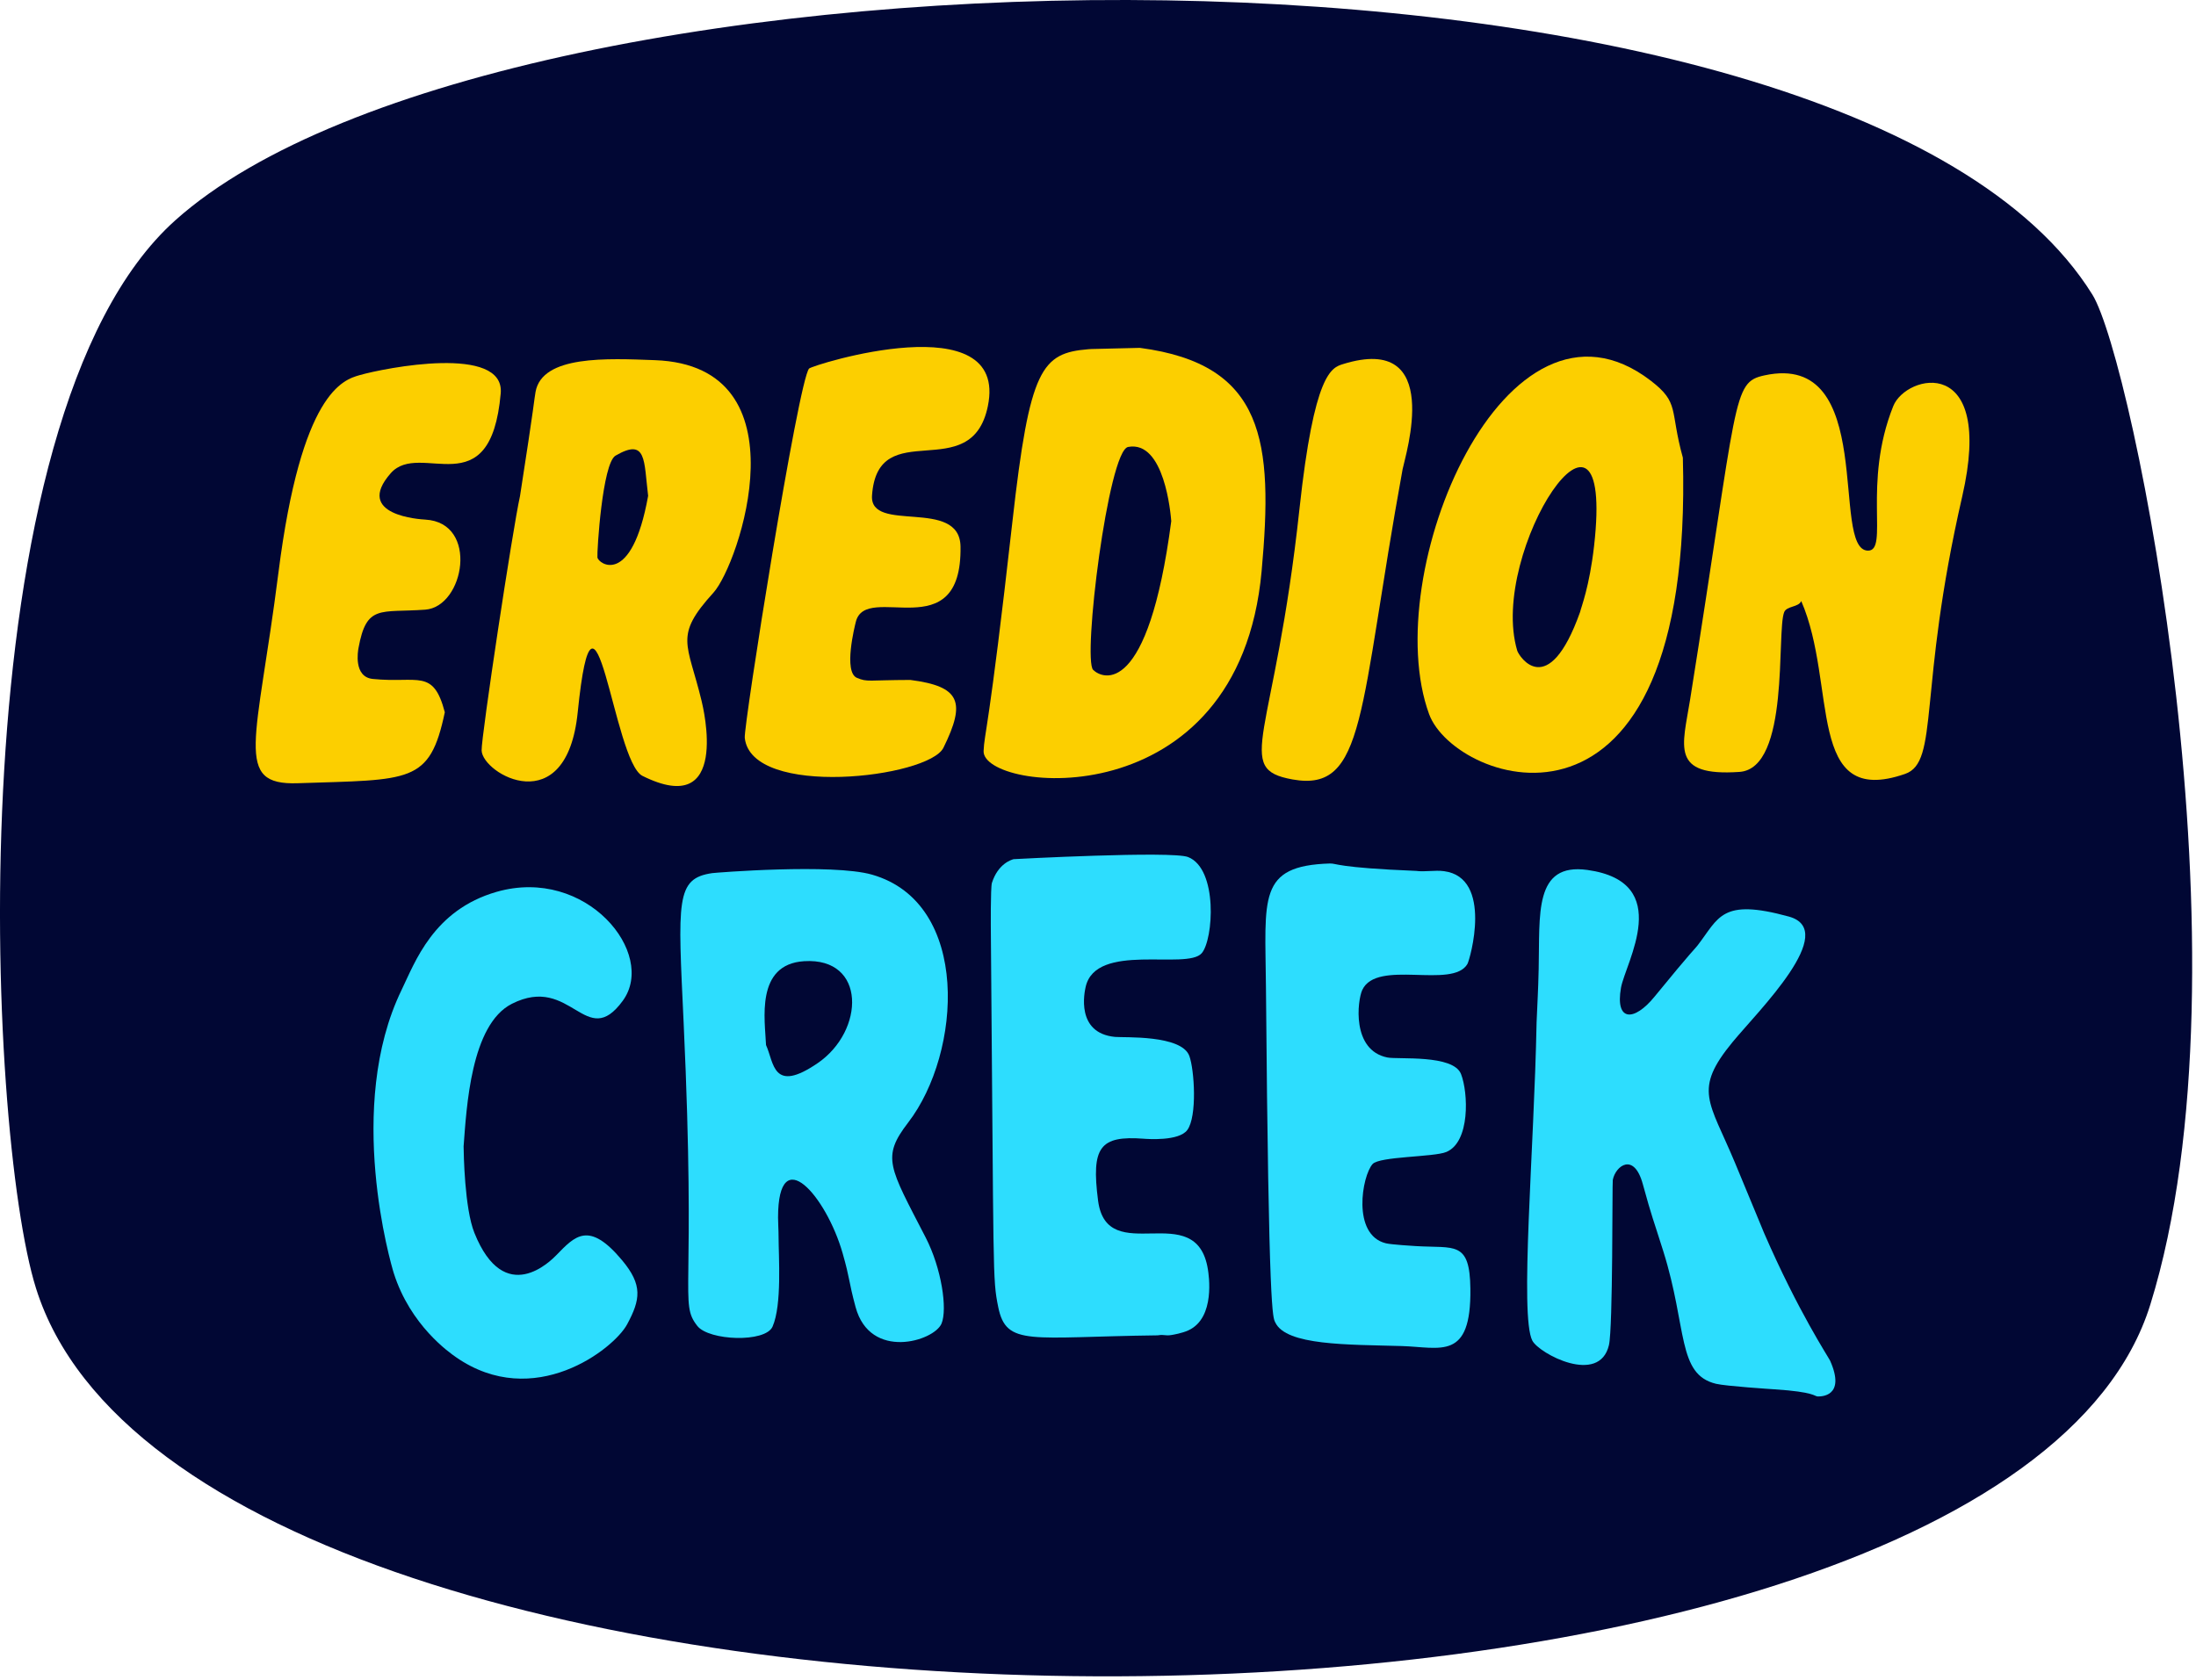
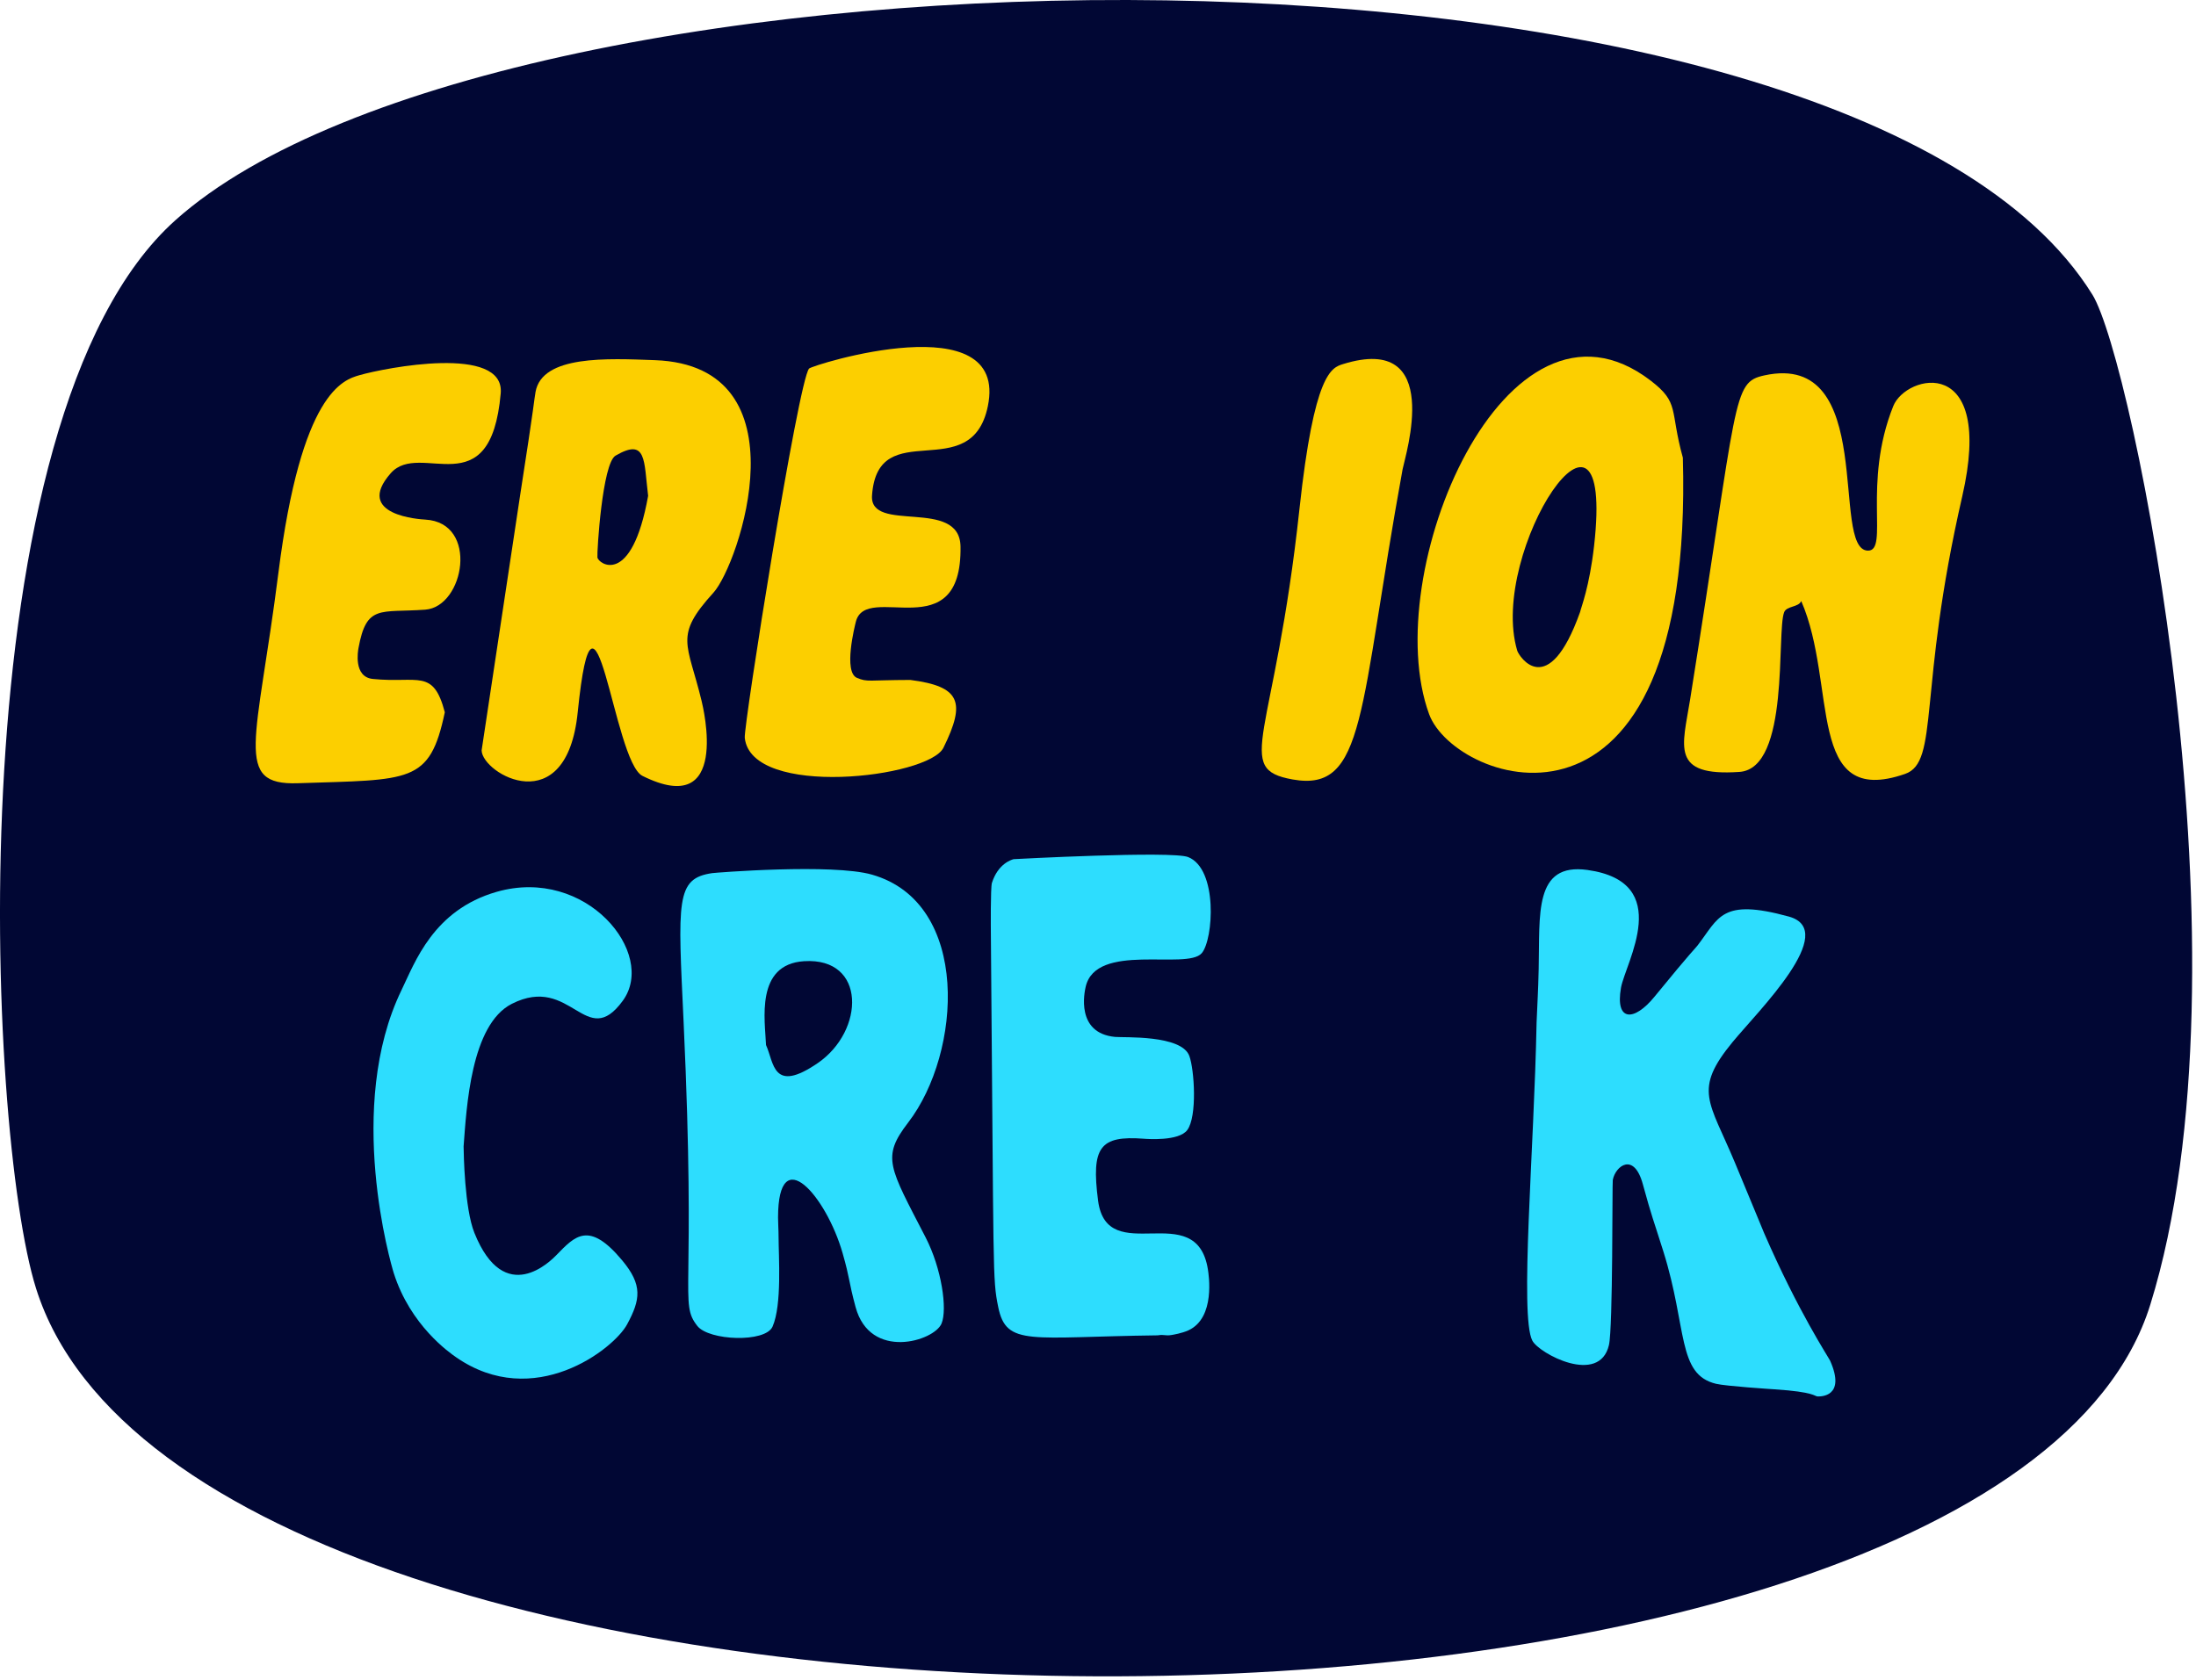
<svg xmlns="http://www.w3.org/2000/svg" width="100%" height="100%" viewBox="0 0 409 313" version="1.1" xml:space="preserve" style="fill-rule:evenodd;clip-rule:evenodd;stroke-linejoin:round;stroke-miterlimit:2;">
  <g>
    <path d="M389.703,54.884c7.515,12.098 30.505,124.658 10.786,188.158c-28.833,92.851 -363.693,92.799 -393.784,-3.05c-9.183,-29.253 -15.261,-162.086 25.964,-198.97c61.2,-54.755 311.724,-59.08 357.033,13.862Z" style="fill:#010734;" />
    <g>
-       <path d="M212.299,64.803c23.281,3.063 24.868,17.446 22.675,41.593c-4.226,46.531 -52.08,41.13 -51.78,33.511c0.136,-3.453 0.932,-3.312 5.38,-42.859c3.201,-28.463 5.417,-31.272 14.141,-31.994c0.764,-0.063 0.71,-0.019 9.584,-0.251Z" style="fill:#fccf00;" />
      <path d="M218.145,97.078c-4.316,32.873 -12.773,29.474 -14.549,27.709c-1.992,-1.979 2.8,-40.83 6.51,-41.525c6.787,-1.273 7.934,12.542 8.039,13.816Z" style="fill:#010734;" />
    </g>
    <g>
      <path d="M313.428,85.258c2.118,76.694 -42.474,60.883 -47.261,47.781c-9.54,-26.115 14.238,-82.861 41.258,-62.14c5.457,4.185 3.513,5.37 6.003,14.36Z" style="fill:#fccf00;" />
      <path d="M294.286,114.021c-5.952,16.707 -11.394,8.236 -11.707,7.183c-5.502,-18.512 18.264,-54.383 14.316,-19.519c-0.87,7.68 -2.43,11.493 -2.609,12.336Z" style="fill:#010734;" />
    </g>
    <g>
-       <path d="M96.849,92.422c2.78,-17.863 2.617,-17.854 2.891,-19.398c1.225,-6.904 13.418,-6.25 22.237,-5.93c28.301,1.028 15.627,38.12 10.907,43.308c-7.405,8.141 -4.838,9.322 -2.223,20.13c0.335,1.385 5.361,22.162 -11.006,14.006c-5.442,-2.712 -8.866,-43.258 -12.056,-11.848c-2.081,20.492 -17.772,11.483 -17.898,7.107c-0.073,-2.552 5.78,-41.245 7.148,-47.376Z" style="fill:#fccf00;" />
+       <path d="M96.849,92.422c2.78,-17.863 2.617,-17.854 2.891,-19.398c1.225,-6.904 13.418,-6.25 22.237,-5.93c28.301,1.028 15.627,38.12 10.907,43.308c-7.405,8.141 -4.838,9.322 -2.223,20.13c0.335,1.385 5.361,22.162 -11.006,14.006c-5.442,-2.712 -8.866,-43.258 -12.056,-11.848c-2.081,20.492 -17.772,11.483 -17.898,7.107Z" style="fill:#fccf00;" />
      <path d="M120.713,92.37c-3.076,17.133 -9.318,12.646 -9.445,11.465c-0.107,-0.996 0.912,-17.525 3.372,-18.952c5.834,-3.385 5.259,0.893 6.073,7.487Z" style="fill:#010734;" />
    </g>
    <path d="M335.476,111.969c-0.469,1.173 -2.708,0.894 -3.176,2.067c-1.472,3.684 1.131,29.116 -8.33,29.764c-12.948,0.887 -10.587,-4.742 -9.197,-13.445c9.042,-56.619 7.753,-59.102 13.852,-60.426c21.124,-4.586 12.186,32.553 19.27,32.649c3.971,0.054 -1.075,-12.422 4.719,-26.92c2.381,-5.958 18.983,-9.907 12.841,16.848c-8.322,36.251 -4.209,49.433 -10.637,51.666c-18.602,6.465 -12.556,-16.598 -19.341,-32.204Z" style="fill:#fccf00;" />
    <path d="M169.543,126.666c9.325,1.204 10.386,4.083 6.172,12.628c-2.765,5.608 -35.783,9.485 -37.004,-1.842c-0.239,-2.213 9.97,-66.529 11.978,-68.793c0.592,-0.667 37.257,-12.163 33.294,7.019c-3.11,15.054 -20.497,1.393 -21.57,16.615c-0.507,7.185 16.337,0.317 16.482,9.521c0.301,19.175 -17.59,6.463 -19.494,14.013c-0.204,0.811 -2.365,9.378 0.208,10.453c1.993,0.833 2.036,0.403 9.934,0.388Z" style="fill:#fccf00;" />
    <path d="M82.845,132.688c-2.812,13.34 -6.339,12.519 -27.393,13.219c-12.056,0.401 -7.607,-7.547 -3.6,-39.187c4.271,-33.72 12.07,-35.958 15.132,-36.837c4.685,-1.344 27.084,-5.761 26.273,3.402c-1.896,21.443 -14.972,8.621 -20.478,14.866c-6.952,7.884 5.582,8.598 6.443,8.647c10.029,0.571 7.268,16.249 -0.03,16.777c-8.4,0.609 -10.935,-1.042 -12.423,7.148c-0.091,0.5 -0.979,5.39 2.667,5.759c8.431,0.853 11.246,-2.025 13.41,6.205Z" style="fill:#fccf00;" />
    <path d="M261.235,87.398c-8.187,44.95 -6.789,60.264 -20.487,57.807c-11.21,-2.011 -3.365,-7.432 1.274,-50.393c2.734,-25.315 5.96,-26.317 8.113,-26.985c18.846,-5.85 11.605,16.986 11.1,19.572Z" style="fill:#fccf00;" />
    <g>
      <path d="M145.003,230.214c0.012,3.956 0.653,12.858 -1.113,16.913c-1.325,3.043 -11.853,2.645 -14.017,-0.121c-3.425,-4.377 -0.178,-5.559 -2.547,-56.482c-1.062,-22.828 -1.514,-26.878 5.326,-27.87c0.619,-0.09 22.399,-1.824 29.765,0.285c18.438,5.279 16.735,33.159 6.73,46.178c-5.004,6.511 -3.543,8.216 3.26,21.424c2.969,5.763 4.077,13.355 2.95,16.033c-1.377,3.275 -13.309,6.926 -16.01,-3.093c-1.35,-5.006 -0.996,-5.079 -2.414,-10.036c-3.022,-10.566 -12.007,-21.049 -12.023,-6.64c-0.001,1.137 0.095,2.272 0.094,3.409Z" style="fill:#2dddfe;" />
      <path d="M142.671,194.679c-0.179,-4.578 -2.04,-15.048 7.098,-15.619c11.619,-0.727 11.303,12.968 2.539,18.979c-8.444,5.792 -8.135,-0.097 -9.637,-3.36Z" style="fill:#010734;" />
    </g>
    <path d="M286.182,190.552c0.197,-5.039 0.271,-4.992 0.392,-10.037c0.243,-10.15 -0.95,-19.85 9.088,-18.45c16.28,2.27 7.051,17.31 6.243,21.946c-1.113,6.385 2.47,6.281 6.214,1.699c7.317,-8.954 7.436,-8.791 8.054,-9.59c3.982,-5.148 4.357,-8.844 16.986,-5.376c9.526,2.616 -5.723,17.619 -10.451,23.357c-7.417,9.001 -4.37,10.999 0.406,22.456c5.043,12.099 4.995,12.11 5.448,13.152c6.4,14.731 12.022,23.161 12.302,23.795c3,6.781 -1.854,6.65 -2.322,6.638c-0.644,-0.017 -0.519,-0.833 -7.979,-1.322c-0.877,-0.057 -9.117,-0.597 -10.94,-1.03c-7.3,-1.731 -5.332,-10.344 -9.829,-24.667c-1.97,-6.274 -2.083,-6.178 -3.824,-12.534c-1.653,-6.034 -5.078,-3.408 -5.592,-0.786c-0.118,0.605 0.043,27.54 -0.718,30.776c-1.78,7.565 -13.007,1.584 -14.266,-0.833c-2.399,-4.604 0.349,-35.873 0.789,-59.195Z" style="fill:#2dddfe;" />
    <path d="M215.61,248.76c-23.732,0.291 -28.192,2.148 -29.694,-5.275c-1.092,-5.396 -0.806,-5.476 -1.369,-69.514c-0.007,-0.76 -0.076,-8.648 0.196,-9.5c1.146,-3.581 3.617,-4.296 4.037,-4.417c0.027,-0.008 29.492,-1.58 32.495,-0.396c5.598,2.207 4.732,15.381 2.54,17.916c-2.779,3.214 -19.749,-2.158 -21.622,6.305c-0.196,0.887 -1.899,8.58 5.475,9.287c1.638,0.157 12.375,-0.425 13.84,3.54c0.944,2.555 1.496,11.295 -0.384,13.815c-1.57,2.105 -7.449,1.662 -8.105,1.612c-8.162,-0.616 -9.796,1.548 -8.51,11.503c1.654,12.798 18.295,-0.683 20.457,12.828c0.153,0.957 1.441,9.005 -3.605,11.354c-1.196,0.557 -2.888,0.834 -3.144,0.876c-1.306,0.214 -1.279,-0.151 -2.608,0.067Z" style="fill:#2dddfe;" />
-     <path d="M263.693,162.234c1.745,0.234 3.521,-0.176 5.267,0.058c9.164,1.229 4.821,16.47 4.34,17.293c-2.777,4.748 -16.875,-0.989 -19.583,4.84c-0.893,1.922 -2.036,11.22 4.671,12.572c2.011,0.405 12.286,-0.611 13.728,3.094c1.349,3.465 1.729,12.675 -2.756,14.516c-2.341,0.961 -12.404,0.799 -13.716,2.244c-1.955,2.153 -3.923,13.186 2.468,14.76c1.025,0.252 5.182,0.498 5.634,0.525c7.23,0.427 10.002,-1.026 10.11,7.958c0.162,13.477 -5.549,10.869 -12.829,10.658c-9.977,-0.289 -21.485,-0.064 -23.512,-4.403c-0.462,-0.989 -1.23,-0.989 -1.734,-62.423c-0.137,-16.705 -1.581,-22.653 11.907,-23.067c1.283,-0.039 1.228,0.773 16.006,1.377Z" style="fill:#2dddfe;" />
    <path d="M86.345,213.572c0.019,1.302 0.169,11.51 2.008,16.092c5.633,14.032 14.323,5.123 15.287,4.135c3.43,-3.517 6.017,-6.462 12.227,0.977c3.851,4.613 3.428,7.311 0.93,11.94c-2.487,4.609 -17.36,16.177 -31.856,6.122c-1.2,-0.832 -8.517,-5.907 -11.611,-15.697c-0.504,-1.595 -9.079,-30.982 1.452,-52.7c2.501,-5.157 5.913,-14.913 17.711,-18.299c16.694,-4.792 29.902,11.495 23.508,20.276c-6.889,9.46 -9.583,-5.043 -20.673,0.585c-7.642,3.878 -8.433,19.313 -8.983,26.57Z" style="fill:#2dddfe;" />
  </g>
</svg>